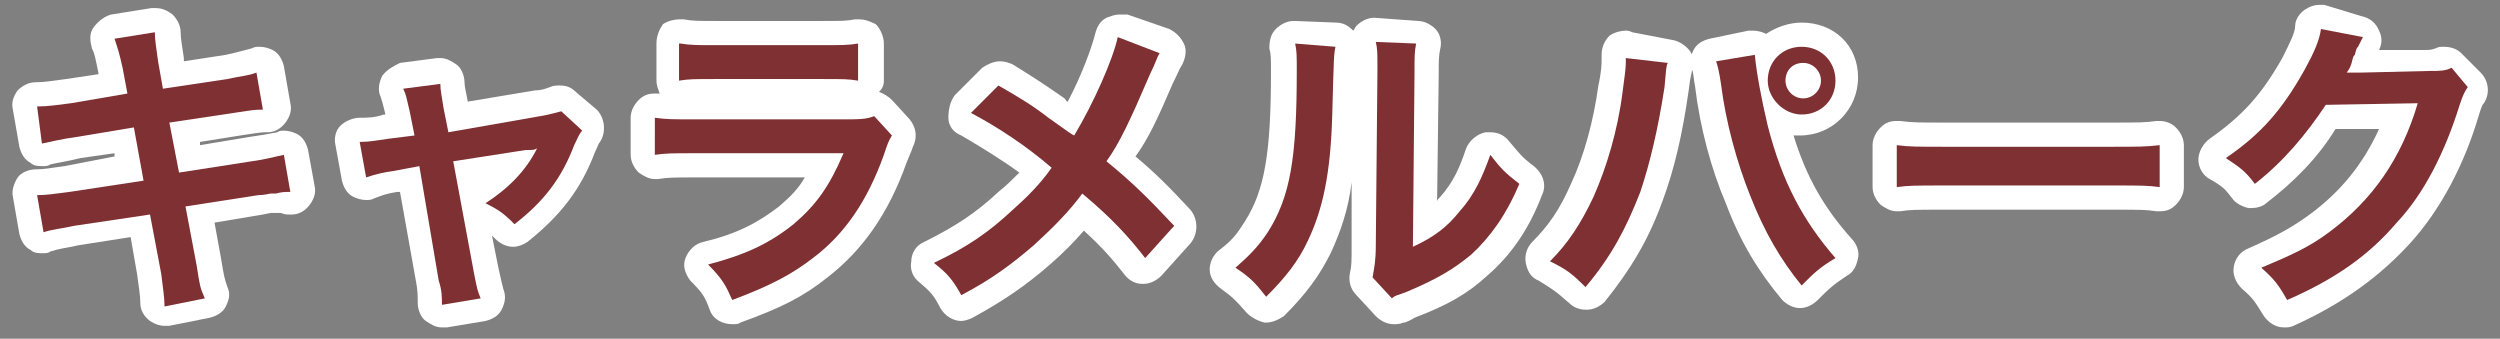
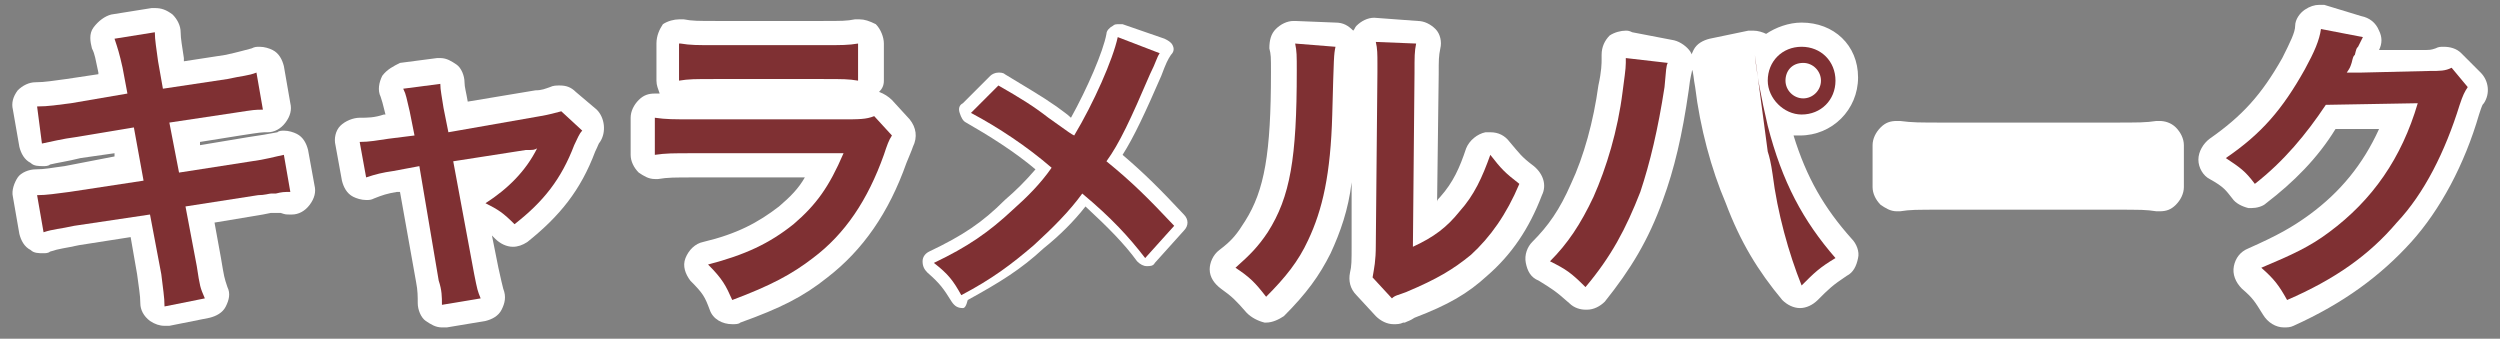
<svg xmlns="http://www.w3.org/2000/svg" version="1.1" x="0px" y="0px" width="155px" height="21px" viewBox="-0.7 -0.3 155 21" overflow="visible" enable-background="new -0.7 -0.3 155 21" xml:space="preserve">
  <rect x="-0.7" y="-0.3" width="155" height="21" fill="#808080" stroke="none" />
  <defs>
</defs>
  <g>
    <path fill="#FFFFFF" d="M9.4,19.3c-0.2,0-0.3-0.1-0.5-0.2c-0.2-0.1-0.3-0.3-0.3-0.6c0-0.5-0.1-1-0.2-1.9l-0.6-3l-4,0.6   c-0.9,0.2-1.2,0.2-1.9,0.4c-0.1,0-0.1,0-0.2,0c-0.1,0-0.3,0-0.4-0.1c-0.2-0.1-0.3-0.3-0.3-0.5l-0.4-2.3c0-0.2,0-0.4,0.2-0.6   c0.1-0.2,0.4-0.3,0.6-0.3c0.6,0,1.1,0,1.9-0.2l3.9-0.6L7,8.5L4.1,8.9c-0.9,0.1-1.5,0.3-2,0.4c-0.1,0-0.1,0-0.2,0   c-0.1,0-0.3,0-0.4-0.1C1.4,9.1,1.2,9,1.2,8.7L0.8,6.4c0-0.2,0-0.4,0.2-0.6c0.1-0.2,0.3-0.3,0.6-0.3c0.6,0,1.2-0.1,2-0.2l2.8-0.4   L6.2,4C6,3.1,5.9,2.9,5.7,2.4C5.7,2.2,5.7,2,5.8,1.8c0.1-0.2,0.3-0.3,0.5-0.4L8.8,1c0,0,0.1,0,0.1,0C9.1,1,9.3,1,9.4,1.1   c0.2,0.1,0.3,0.3,0.3,0.6c0,0.4,0.1,0.9,0.2,1.7l0.2,0.9l3.3-0.5c0.9-0.2,1.3-0.2,1.7-0.4c0.1,0,0.2,0,0.2,0c0.1,0,0.3,0,0.4,0.1   C15.9,3.6,16,3.8,16,4l0.4,2.3c0,0.2,0,0.4-0.1,0.6C16.2,7,16,7.1,15.8,7.1c-0.5,0-0.5,0-1.8,0.2l-3.2,0.5l0.3,1.6l3.7-0.6   c0.7-0.1,1.4-0.3,1.9-0.4c0.1,0,0.1,0,0.2,0c0.1,0,0.3,0,0.4,0.1c0.2,0.1,0.3,0.3,0.3,0.5l0.4,2.3c0,0.2,0,0.4-0.1,0.6   c-0.1,0.2-0.3,0.3-0.6,0.3c-0.4,0-0.4,0-0.8,0.1c0,0-0.1,0-0.1,0c-0.1,0-0.1,0-0.2,0l-0.8,0.1l-3.8,0.6l0.5,2.9   c0.2,1.2,0.2,1.2,0.4,1.9c0.1,0.2,0,0.4-0.1,0.6s-0.3,0.3-0.5,0.4l-2.5,0.5C9.5,19.3,9.5,19.3,9.4,19.3z" />
    <path fill="#FFFFFF" d="M8.9,1.7c0,0.5,0.1,1,0.2,1.8l0.3,1.7l4-0.6c0.9-0.2,1.3-0.2,1.8-0.4l0.4,2.3c-0.5,0-0.5,0-1.8,0.2l-4,0.6   l0.6,3.1l4.5-0.7c0.8-0.1,1.5-0.3,2-0.4l0.4,2.3c-0.4,0-0.5,0-0.9,0.1c-0.1,0-0.2,0-0.3,0c-0.1,0-0.4,0.1-0.8,0.1l-4.5,0.7l0.7,3.7   c0.2,1.3,0.2,1.3,0.5,2l-2.5,0.5c0-0.6-0.1-1.1-0.2-2l-0.7-3.7l-4.7,0.7c-0.9,0.2-1.3,0.2-1.9,0.4l-0.4-2.3c0.6,0,1.2-0.1,2-0.2   l4.6-0.7L7.6,7.6L4,8.2C3.2,8.3,2.4,8.5,1.9,8.6L1.6,6.3c0.7,0,1.3-0.1,2.1-0.2l3.5-0.6L6.9,3.9C6.7,3,6.6,2.7,6.4,2.1L8.9,1.7    M8.9,0.2c-0.1,0-0.2,0-0.2,0L6.2,0.6C5.8,0.7,5.4,1,5.1,1.4S4.9,2.3,5,2.7c0.2,0.4,0.2,0.6,0.4,1.5l0,0.1l-2,0.3   C2.6,4.7,2.1,4.8,1.5,4.8C1.1,4.8,0.7,5,0.4,5.3C0.1,5.7,0,6.1,0.1,6.5l0.4,2.3c0.1,0.4,0.3,0.8,0.7,1c0.2,0.2,0.5,0.2,0.8,0.2   c0.1,0,0.3,0,0.4-0.1c0.4-0.1,1.1-0.2,1.9-0.4l2.1-0.3l0,0.2L3.3,10c-0.8,0.1-1.2,0.2-1.8,0.2c-0.4,0-0.9,0.2-1.1,0.5   s-0.4,0.8-0.3,1.2l0.4,2.3c0.1,0.4,0.3,0.8,0.7,1c0.2,0.2,0.5,0.2,0.8,0.2c0.1,0,0.3,0,0.4-0.1c0.6-0.2,0.9-0.2,1.8-0.4l3.2-0.5   l0.4,2.3c0.1,0.8,0.2,1.3,0.2,1.8c0,0.4,0.2,0.8,0.6,1.1c0.3,0.2,0.6,0.3,0.9,0.3c0.1,0,0.2,0,0.3,0l2.5-0.5c0.4-0.1,0.8-0.3,1-0.7   c0.2-0.4,0.3-0.8,0.1-1.2c-0.2-0.6-0.2-0.6-0.4-1.8l-0.4-2.2l3-0.5l0.5-0.1l0.2,0c0,0,0,0,0.1,0l0.1,0c0.1,0,0.1,0,0.2,0   C17,13,17,13,17.3,13l0.1,0c0.4,0,0.8-0.2,1.1-0.6s0.4-0.8,0.3-1.2L18.4,9c-0.1-0.4-0.3-0.8-0.7-1c-0.2-0.1-0.5-0.2-0.8-0.2   c-0.1,0-0.3,0-0.4,0.1C16,8,15.4,8.1,14.7,8.2l-3,0.5l0-0.2l2.5-0.4c1.3-0.2,1.3-0.2,1.7-0.2c0.4,0,0.8-0.2,1.1-0.6   s0.4-0.8,0.3-1.2l-0.4-2.3c-0.1-0.4-0.3-0.8-0.7-1c-0.2-0.1-0.5-0.2-0.8-0.2c-0.2,0-0.3,0-0.5,0.1c-0.4,0.1-0.7,0.2-1.6,0.4   l-2.6,0.4l0-0.2c-0.1-0.7-0.2-1.2-0.2-1.6c0-0.4-0.2-0.8-0.5-1.1C9.6,0.3,9.3,0.2,8.9,0.2L8.9,0.2z" />
  </g>
  <g>
    <path fill="#FFFFFF" d="M26.8,19.4c-0.2,0-0.3-0.1-0.5-0.2c-0.2-0.1-0.3-0.4-0.3-0.6c0-0.5,0-0.8-0.1-1.4l-1.2-6.4L23.8,11   c-0.6,0.1-1,0.2-1.5,0.4c-0.1,0-0.2,0-0.2,0c-0.1,0-0.3,0-0.4-0.1c-0.2-0.1-0.3-0.3-0.4-0.5l-0.4-2.2c0-0.2,0-0.4,0.2-0.6   c0.1-0.2,0.4-0.3,0.6-0.3c0.6,0,1-0.1,1.7-0.2l0.8-0.1L24,6.8c-0.2-0.8-0.2-0.9-0.3-1.3c-0.1-0.2-0.1-0.5,0-0.7   c0.1-0.2,0.3-0.3,0.5-0.4l2.3-0.3c0,0,0.1,0,0.1,0c0.2,0,0.4,0.1,0.5,0.2c0.2,0.1,0.3,0.3,0.3,0.6c0,0.3,0,0.7,0.2,1.3l0.1,0.7   l5-0.8c0.5-0.1,0.8-0.2,1.1-0.3c0.1,0,0.2-0.1,0.3-0.1c0.2,0,0.4,0.1,0.5,0.2l1.3,1.2c0.3,0.3,0.3,0.7,0.1,1   c-0.1,0.2-0.2,0.4-0.4,0.8c-0.9,2.2-2,3.7-4,5.2c-0.1,0.1-0.3,0.2-0.5,0.2c-0.2,0-0.4-0.1-0.5-0.2c-0.6-0.6-0.8-0.8-1.6-1.2   c-0.1-0.1-0.2-0.1-0.3-0.2l0.8,3.9c0.2,1,0.2,1,0.3,1.4c0.1,0.2,0,0.4-0.1,0.6c-0.1,0.2-0.3,0.3-0.5,0.4l-2.4,0.4   C26.8,19.4,26.8,19.4,26.8,19.4z M28.6,12c0-0.2,0.2-0.3,0.3-0.4c0.8-0.5,1.5-1.1,2-1.7l-2.7,0.4L28.6,12z" />
    <path fill="#FFFFFF" d="M26.6,4.8c0,0.4,0.1,0.8,0.2,1.5l0.3,1.5l5.7-1c0.6-0.1,0.9-0.2,1.3-0.3l1.3,1.2c-0.2,0.2-0.3,0.5-0.5,0.9   c-0.8,2.1-1.9,3.5-3.7,4.9c-0.7-0.7-1-0.9-1.8-1.3c1.4-0.9,2.5-2,3.2-3.4c-0.2,0.1-0.2,0.1-0.7,0.1l-4.5,0.7l1.3,7   c0.2,1,0.2,1,0.4,1.5l-2.4,0.4c0-0.5,0-0.9-0.2-1.5L25.3,10l-1.6,0.3c-0.7,0.1-1.1,0.2-1.7,0.4l-0.4-2.2c0.6,0,1.1-0.1,1.8-0.2   L25,8.1l-0.3-1.5c-0.2-0.8-0.2-1-0.4-1.4L26.6,4.8 M26.6,3.3c-0.1,0-0.1,0-0.2,0l-2.3,0.3C23.7,3.8,23.3,4,23,4.4   c-0.2,0.4-0.3,0.9-0.1,1.3c0.1,0.3,0.1,0.3,0.3,1.1l0,0l-0.1,0C22.5,7,22.1,7,21.6,7c-0.4,0-0.9,0.2-1.2,0.5   c-0.3,0.3-0.4,0.8-0.3,1.2l0.4,2.2c0.1,0.4,0.3,0.8,0.7,1c0.2,0.1,0.5,0.2,0.8,0.2c0.2,0,0.3,0,0.5-0.1c0.5-0.2,0.8-0.3,1.4-0.4   l0.2,0l1,5.6c0.1,0.5,0.1,0.9,0.1,1.3c0,0.4,0.2,0.9,0.5,1.1c0.3,0.2,0.6,0.4,1,0.4c0.1,0,0.2,0,0.3,0l2.4-0.4   c0.4-0.1,0.8-0.3,1-0.7s0.3-0.8,0.1-1.3c-0.1-0.4-0.1-0.4-0.3-1.3l-0.4-2c0.1,0.1,0.1,0.1,0.2,0.2c0.3,0.3,0.7,0.5,1.1,0.5   c0.3,0,0.6-0.1,0.9-0.3c2-1.6,3.3-3.2,4.2-5.6c0.2-0.4,0.2-0.5,0.3-0.6c0.4-0.6,0.3-1.5-0.2-2L35,5.4C34.7,5.1,34.4,5,34,5   c-0.2,0-0.4,0-0.6,0.1c-0.3,0.1-0.5,0.2-0.9,0.2L28.3,6l0,0c-0.1-0.6-0.2-0.9-0.2-1.2c0-0.4-0.2-0.9-0.5-1.1   C27.3,3.5,27,3.3,26.6,3.3L26.6,3.3z" />
  </g>
  <g>
    <path fill="#FFFFFF" d="M44.7,19.1c-0.3,0-0.6-0.2-0.7-0.4c-0.4-0.8-0.6-1.1-1.4-2c-0.2-0.2-0.2-0.5-0.2-0.7   c0.1-0.3,0.3-0.4,0.5-0.5c2.2-0.6,3.6-1.2,5-2.4c1.1-0.9,1.8-1.8,2.4-3.1h-8.1c-1.2,0-1.7,0-2.3,0.1c0,0-0.1,0-0.1,0   c-0.2,0-0.4-0.1-0.5-0.2c-0.2-0.1-0.2-0.3-0.2-0.6V7c0-0.2,0.1-0.4,0.3-0.6c0.1-0.1,0.3-0.2,0.5-0.2c0,0,0.1,0,0.1,0   c0.7,0.1,1,0.1,2.4,0.1h9c1.1,0,1.5,0,2-0.2c0.1,0,0.1,0,0.2,0c0.2,0,0.4,0.1,0.6,0.3l1.1,1.2c0.2,0.2,0.3,0.6,0.1,0.9   C55.1,8.8,55,9,54.8,9.6c-1,2.9-2.6,5.1-4.6,6.7c-1.4,1.1-2.7,1.8-5.2,2.7C44.9,19.1,44.8,19.1,44.7,19.1z M52.5,5.5   c-0.5-0.1-0.9-0.1-2.1-0.1h-6.7c-1.2,0-1.5,0-2.1,0.1c0,0-0.1,0-0.1,0c-0.2,0-0.4-0.1-0.5-0.2c-0.2-0.1-0.3-0.3-0.3-0.6V2.4   c0-0.2,0.1-0.4,0.3-0.6c0.1-0.1,0.3-0.2,0.5-0.2c0,0,0.1,0,0.1,0c0.6,0.1,0.9,0.1,2.1,0.1h6.6c1.2,0,1.5,0,2.1-0.1c0,0,0.1,0,0.1,0   c0.2,0,0.3,0.1,0.5,0.2c0.2,0.1,0.3,0.4,0.3,0.6v2.3c0,0.2-0.1,0.4-0.3,0.6C52.9,5.4,52.7,5.5,52.5,5.5C52.5,5.5,52.5,5.5,52.5,5.5   z" />
    <path fill="#FFFFFF" d="M52.6,2.4v2.3c-0.6-0.1-0.9-0.1-2.2-0.1h-6.7c-1.2,0-1.6,0-2.2,0.1V2.4c0.6,0.1,1,0.1,2.2,0.1h6.6   C51.5,2.5,51.9,2.5,52.6,2.4 M53.5,6.9l1.1,1.2c-0.2,0.3-0.3,0.6-0.5,1.2c-1,2.8-2.4,4.9-4.4,6.4c-1.3,1-2.6,1.7-5,2.6   c-0.4-0.9-0.6-1.3-1.5-2.2c2.3-0.6,3.8-1.3,5.3-2.5c1.4-1.2,2.2-2.3,3.1-4.4h-9.3c-1.3,0-1.7,0-2.4,0.1V7c0.7,0.1,1.1,0.1,2.5,0.1   h9C52.6,7.1,52.9,7,53.5,6.9 M52.6,0.9c-0.1,0-0.2,0-0.3,0C51.8,1,51.5,1,50.3,1h-6.6c-1.1,0-1.5,0-2-0.1c-0.1,0-0.2,0-0.3,0   c-0.3,0-0.7,0.1-1,0.3C40.2,1.5,40,1.9,40,2.4v2.3c0,0.3,0.1,0.5,0.2,0.8c0,0-0.1,0-0.1,0c-0.1,0-0.2,0-0.2,0c-0.4,0-0.7,0.1-1,0.4   c-0.3,0.3-0.5,0.7-0.5,1.1v2.3c0,0.4,0.2,0.8,0.5,1.1c0.3,0.2,0.6,0.4,1,0.4c0.1,0,0.1,0,0.2,0c0.6-0.1,1-0.1,2.3-0.1h6.8   c-0.4,0.7-0.9,1.2-1.6,1.8c-1.3,1-2.6,1.7-4.7,2.2c-0.5,0.1-0.9,0.5-1.1,1s0,1,0.3,1.4c0.8,0.8,0.9,1,1.2,1.8   c0.2,0.6,0.8,0.9,1.4,0.9c0.2,0,0.4,0,0.5-0.1c2.5-0.9,3.9-1.6,5.4-2.8c2.2-1.7,3.8-4,4.9-7.1c0.2-0.5,0.3-0.7,0.4-1   c0.3-0.6,0.2-1.2-0.2-1.7l-1.1-1.2c-0.2-0.2-0.5-0.4-0.8-0.5C54,5.2,54.1,5,54.1,4.7V2.4c0-0.4-0.2-0.9-0.5-1.2   C53.2,1,52.9,0.9,52.6,0.9L52.6,0.9z" />
  </g>
  <g>
    <path fill="#FFFFFF" d="M59,18.8c-0.3,0-0.5-0.1-0.7-0.4c-0.5-0.8-0.7-1.1-1.5-1.8c-0.2-0.2-0.3-0.4-0.3-0.7s0.2-0.5,0.4-0.6   c2.1-1,3.3-1.8,4.7-3.2c0.7-0.6,1.3-1.2,1.9-1.9c-1.3-1.1-2.9-2.1-4.3-2.9c-0.2-0.1-0.3-0.3-0.4-0.6s0-0.5,0.2-0.6l1.7-1.7   c0.1-0.1,0.3-0.2,0.5-0.2c0.1,0,0.3,0,0.4,0.1c1.3,0.8,2.2,1.3,3.2,2c0.4,0.3,0.7,0.5,0.9,0.7c1-1.8,2-4.1,2.2-5.2   c0-0.2,0.2-0.4,0.4-0.5c0.1-0.1,0.2-0.1,0.4-0.1c0.1,0,0.2,0,0.2,0l2.6,0.9c0.2,0.1,0.4,0.2,0.5,0.4s0.1,0.4-0.1,0.6   c-0.2,0.3-0.3,0.5-0.6,1.3c-1,2.3-1.7,3.8-2.4,4.9c1.4,1.2,2.3,2.1,3.8,3.7c0.3,0.3,0.3,0.7,0,1l-1.8,2c-0.1,0.2-0.3,0.2-0.5,0.2   c0,0,0,0,0,0c-0.2,0-0.4-0.1-0.6-0.3c-0.8-1.1-1.8-2.1-3.2-3.4c-0.7,0.9-1.6,1.8-2.6,2.6c-1.4,1.3-2.7,2.1-4.7,3.2   C59.2,18.7,59.1,18.8,59,18.8z" />
-     <path fill="#FFFFFF" d="M68.7,2.1L71.2,3C71,3.3,71,3.5,70.6,4.3c-1.2,2.8-1.9,4.3-2.7,5.4c1.6,1.3,2.6,2.3,4.2,4l-1.8,2   c-1-1.3-2.1-2.5-3.9-4c-0.8,1.1-1.8,2.1-3,3.2c-1.4,1.2-2.6,2.1-4.5,3.1c-0.5-0.9-0.8-1.3-1.7-2c2.1-1,3.4-1.9,4.9-3.3   c0.9-0.8,1.7-1.6,2.4-2.6c-1.5-1.3-3.3-2.5-5-3.4l1.7-1.7c1.4,0.8,2.2,1.3,3.1,2c1.4,1,1.4,1,1.6,1.1C67.2,6.2,68.4,3.5,68.7,2.1    M68.7,0.6c-0.3,0-0.5,0.1-0.8,0.2c-0.4,0.2-0.6,0.6-0.7,1C67,2.6,66.4,4.3,65.5,6c-0.1,0-0.1-0.1-0.2-0.2c-1-0.7-1.9-1.3-3.2-2.1   c-0.2-0.1-0.5-0.2-0.8-0.2c-0.4,0-0.8,0.2-1.1,0.4l-1.7,1.7C58.2,6,58.1,6.5,58.1,7s0.3,0.9,0.8,1.1c1.2,0.7,2.5,1.5,3.6,2.3   c-0.4,0.4-0.8,0.8-1.3,1.2c-1.4,1.3-2.6,2.1-4.6,3.1c-0.5,0.2-0.8,0.7-0.8,1.2c-0.1,0.5,0.1,1,0.5,1.3c0.7,0.6,0.9,0.8,1.3,1.6   c0.3,0.5,0.8,0.8,1.3,0.8c0.2,0,0.5-0.1,0.7-0.2c2-1.1,3.3-2,4.8-3.3c0.8-0.7,1.5-1.4,2.1-2.1c1.1,1,1.8,1.8,2.5,2.7   c0.3,0.4,0.7,0.6,1.1,0.6c0,0,0,0,0.1,0c0.4,0,0.8-0.2,1.1-0.5l1.8-2c0.5-0.6,0.5-1.5,0-2.1c-1.3-1.4-2.2-2.3-3.4-3.3   C70.5,8.3,71.1,7,72,4.9c0.4-0.8,0.4-0.9,0.6-1.2c0.2-0.4,0.3-0.9,0.1-1.3c-0.2-0.4-0.5-0.7-0.9-0.9l-2.6-0.9   C69,0.6,68.8,0.6,68.7,0.6L68.7,0.6z" />
  </g>
  <g>
    <path fill="#FFFFFF" d="M77.7,18.9c-0.2,0-0.4-0.1-0.5-0.3c-0.7-0.9-0.9-1.1-1.8-1.7c-0.2-0.1-0.3-0.4-0.3-0.6   c0-0.2,0.1-0.5,0.3-0.6c0.9-0.7,1.3-1.2,1.8-2c1.3-2,1.7-4.4,1.7-9.6c0-1,0-1.2-0.1-1.6c0-0.2,0-0.4,0.2-0.6   c0.1-0.2,0.3-0.2,0.6-0.2c0,0,2.6,0.1,2.6,0.1c0.2,0,0.4,0.1,0.5,0.3s0.2,0.4,0.2,0.6c-0.1,0.5-0.1,0.5-0.2,4.2   c-0.1,3.9-0.6,6.1-1.6,8.1c-0.7,1.4-1.5,2.4-2.8,3.7C78.1,18.8,77.9,18.9,77.7,18.9C77.7,18.9,77.7,18.9,77.7,18.9z M85.6,18.9   c-0.2,0-0.4-0.1-0.6-0.2l-1.2-1.3c-0.2-0.2-0.2-0.4-0.2-0.7c0.1-0.5,0.1-0.8,0.2-1.9l0.1-10.7V3.6c0-0.5,0-0.8-0.1-1.1   c0-0.2,0-0.4,0.2-0.6c0.1-0.2,0.3-0.3,0.6-0.3c0,0,2.6,0,2.6,0c0.2,0,0.4,0.1,0.6,0.3c0.1,0.2,0.2,0.4,0.2,0.6   c-0.1,0.5-0.1,0.8-0.1,1.7l-0.1,9.5c0.6-0.4,1.1-0.8,1.6-1.4c0.8-0.9,1.3-1.9,1.7-3.2c0.1-0.3,0.3-0.5,0.6-0.5c0,0,0.1,0,0.1,0   c0.2,0,0.4,0.1,0.6,0.3c0.6,0.8,0.8,1,1.7,1.7c0.3,0.2,0.4,0.6,0.2,0.9c-0.8,2-1.9,3.5-3.2,4.7c-1.2,1-2.3,1.6-4.3,2.4   c-0.4,0.1-0.5,0.2-0.7,0.3C85.9,18.9,85.7,18.9,85.6,18.9z" />
    <path fill="#FFFFFF" d="M84.5,2.3l2.6,0C87,2.9,87,3.2,87,4.2L86.9,15c1.3-0.6,2.1-1.2,2.9-2.2c0.9-1,1.4-2.1,1.9-3.5   c0.7,0.9,0.9,1.1,1.8,1.8c-0.8,1.9-1.8,3.3-3,4.4c-1.1,0.9-2.1,1.5-4,2.3C86,18,85.8,18,85.6,18.2l-1.2-1.3c0.1-0.6,0.2-1,0.2-2   l0.1-10.7V3.6C84.6,3.1,84.6,2.7,84.5,2.3 M79.5,2.5l2.6,0.1C82,3.1,82,3.1,81.9,6.8c-0.1,3.7-0.6,5.9-1.5,7.8   c-0.6,1.3-1.4,2.3-2.6,3.5c-0.7-0.9-1-1.2-1.9-1.8c0.9-0.8,1.4-1.3,2-2.2c1.4-2.2,1.8-4.6,1.8-10C79.6,3.1,79.6,3,79.5,2.5    M84.5,0.8c-0.4,0-0.8,0.2-1.1,0.5c-0.1,0.1-0.1,0.2-0.2,0.3c-0.3-0.3-0.6-0.5-1.1-0.5L79.6,1c0,0-0.1,0-0.1,0   c-0.4,0-0.8,0.2-1.1,0.5C78.1,1.8,78,2.2,78,2.7c0.1,0.4,0.1,0.5,0.1,1.5c0,5-0.4,7.3-1.6,9.2c-0.5,0.8-0.8,1.2-1.6,1.8   c-0.4,0.3-0.6,0.8-0.6,1.2c0,0.5,0.3,0.9,0.7,1.2c0.7,0.5,0.9,0.7,1.6,1.5c0.3,0.3,0.7,0.5,1.1,0.6c0,0,0.1,0,0.1,0   c0.4,0,0.8-0.2,1.1-0.4c1.4-1.4,2.2-2.5,2.9-3.9c0.6-1.3,1.1-2.7,1.3-4.4l0,3.9c0,1,0,1.3-0.1,1.7c-0.1,0.5,0,1,0.4,1.4l1.2,1.3   c0.3,0.3,0.7,0.5,1.1,0.5c0.2,0,0.4,0,0.6-0.1l0.1,0c0.2-0.1,0.3-0.1,0.6-0.3c2.1-0.8,3.3-1.5,4.5-2.6c1.5-1.3,2.6-2.9,3.4-5   c0.3-0.6,0.1-1.3-0.5-1.8c-0.8-0.6-0.9-0.8-1.5-1.5c-0.3-0.4-0.7-0.6-1.2-0.6c-0.1,0-0.2,0-0.3,0c-0.5,0.1-1,0.5-1.2,1   c-0.4,1.2-0.8,2.1-1.6,3c-0.1,0.1-0.2,0.2-0.2,0.3l0.1-7.9c0-0.9,0-1.1,0.1-1.6c0.1-0.4,0-0.9-0.3-1.2c-0.3-0.3-0.7-0.5-1.1-0.5   L84.5,0.8C84.6,0.8,84.6,0.8,84.5,0.8L84.5,0.8z" />
  </g>
  <g>
    <path fill="#FFFFFF" d="M111,18.2c-0.2,0-0.4-0.1-0.6-0.3c-1.4-1.7-2.4-3.5-3.3-5.8c-0.8-2.1-1.5-4.6-1.9-7.1   c-0.1-0.6-0.2-1-0.2-1.2c-0.1-0.2,0-0.4,0.1-0.6c0.1-0.2,0.3-0.3,0.5-0.4l2.4-0.5c0,0,0.1,0,0.1,0c0.2,0,0.3,0.1,0.5,0.2   c0.1,0.1,0.2,0.3,0.3,0.4c0.5-0.7,1.3-1.1,2.2-1.1c1.6,0,2.8,1.3,2.8,2.8s-1.3,2.8-2.8,2.8c-0.5,0-1.1-0.2-1.5-0.4   c0,0.1,0,0.1,0,0.2c0.9,3.3,2.1,5.7,4.1,7.9c0.1,0.2,0.2,0.4,0.2,0.6c0,0.2-0.2,0.4-0.3,0.5c-1,0.6-1.2,0.8-1.9,1.6   C111.4,18.1,111.2,18.2,111,18.2C111,18.2,111,18.2,111,18.2z M111,4.3c-0.2,0-0.3,0.2-0.3,0.3S110.9,5,111,5s0.3-0.2,0.3-0.3   C111.4,4.5,111.2,4.3,111,4.3z M97.6,18.1c-0.2,0-0.4-0.1-0.5-0.2c-0.9-0.8-1.1-1-2-1.5c-0.2-0.1-0.3-0.3-0.4-0.6s0-0.5,0.2-0.6   c1.1-1.1,1.8-2.2,2.6-3.8c0.8-1.8,1.4-4,1.7-6.3c0.1-0.7,0.2-1.4,0.2-1.7V3.1c0-0.2,0.1-0.4,0.3-0.6c0.1-0.1,0.3-0.2,0.5-0.2   c0,0,0.1,0,0.1,0l2.6,0.5c0.2,0,0.4,0.2,0.5,0.4c0.1,0.2,0.1,0.4,0.1,0.6c-0.1,0.2-0.1,0.3-0.2,1.3c-0.4,2.7-0.9,4.8-1.5,6.7   c-0.9,2.5-1.9,4.2-3.5,6.1C98,18,97.8,18.1,97.6,18.1C97.6,18.1,97.6,18.1,97.6,18.1z" />
    <path fill="#FFFFFF" d="M111,2.6c1.2,0,2.1,0.9,2.1,2.1c0,1.2-0.9,2.1-2.1,2.1c-1.1,0-2.1-1-2.1-2.1C108.9,3.5,109.9,2.6,111,2.6    M111,5.7c0.6,0,1.1-0.5,1.1-1.1c0-0.6-0.5-1.1-1.1-1.1c-0.6,0-1.1,0.5-1.1,1.1S110.4,5.7,111,5.7 M108.1,3.1   c0.1,1.1,0.4,2.7,0.8,4.4c0.9,3.5,2.2,5.9,4.2,8.2c-1,0.6-1.3,0.9-2.1,1.7c-1.3-1.6-2.3-3.3-3.2-5.6c-0.8-2-1.5-4.5-1.8-6.9   c-0.1-0.7-0.2-1.1-0.3-1.4L108.1,3.1 M100.1,3.1l2.6,0.5c-0.1,0.2-0.1,0.4-0.2,1.5c-0.4,2.6-0.9,4.7-1.5,6.5   c-0.9,2.3-1.8,4-3.4,5.9c-0.9-0.9-1.2-1.1-2.2-1.6c1.1-1.1,1.9-2.3,2.7-4c0.8-1.8,1.5-4.1,1.8-6.5c0.1-0.8,0.2-1.4,0.2-1.8   C100.1,3.3,100.1,3.2,100.1,3.1 M111,1.1c-0.8,0-1.6,0.3-2.2,0.7c-0.2-0.1-0.5-0.2-0.8-0.2c-0.1,0-0.2,0-0.3,0l-2.4,0.5   c-0.4,0.1-0.8,0.3-1,0.7c-0.2,0.4-0.3,0.8-0.1,1.2c0.1,0.2,0.1,0.6,0.2,1.1c0.3,2.5,1,5.1,1.9,7.2c0.9,2.4,2,4.2,3.5,6   c0.3,0.3,0.7,0.5,1.1,0.5c0,0,0,0,0,0c0.4,0,0.8-0.2,1.1-0.5c0.7-0.7,0.9-0.9,1.8-1.5c0.4-0.2,0.6-0.6,0.7-1.1   c0.1-0.4-0.1-0.9-0.4-1.2c-1.7-1.9-2.8-3.8-3.6-6.4c0.1,0,0.3,0,0.4,0c2,0,3.6-1.6,3.6-3.6S113,1.1,111,1.1L111,1.1z M100.1,1.6   c-0.3,0-0.7,0.1-1,0.3c-0.3,0.3-0.5,0.7-0.5,1.2v0.3c0,0.2,0,0.7-0.2,1.6c-0.3,2.2-0.9,4.4-1.7,6.1c-0.7,1.6-1.4,2.6-2.4,3.6   C94,15,93.8,15.5,93.9,16c0.1,0.5,0.3,0.9,0.8,1.1c0.8,0.5,1,0.6,1.9,1.4c0.3,0.3,0.7,0.4,1,0.4c0,0,0.1,0,0.1,0   c0.4,0,0.8-0.2,1.1-0.5c1.6-2,2.7-3.8,3.6-6.3c0.7-1.9,1.2-4,1.6-6.8c0.1-0.9,0.2-1.1,0.2-1.2c0.1-0.4,0.1-0.9-0.1-1.2   s-0.6-0.6-1-0.7l-2.6-0.5C100.3,1.6,100.2,1.6,100.1,1.6L100.1,1.6z" />
  </g>
  <g>
    <path fill="#FFFFFF" d="M116.9,12.1c-0.2,0-0.4-0.1-0.5-0.2c-0.2-0.1-0.3-0.3-0.3-0.6V8.7c0-0.2,0.1-0.4,0.3-0.6   c0.1-0.1,0.3-0.2,0.5-0.2c0,0,0.1,0,0.1,0c0.8,0.1,1.1,0.1,3,0.1h10.1c1.9,0,2.2,0,3-0.1c0,0,0.1,0,0.1,0c0.2,0,0.4,0.1,0.5,0.2   c0.2,0.1,0.3,0.3,0.3,0.6v2.6c0,0.2-0.1,0.4-0.3,0.6c-0.1,0.1-0.3,0.2-0.5,0.2c0,0-0.1,0-0.1,0c-0.7-0.1-0.9-0.1-3-0.1H120   C117.9,12,117.7,12,116.9,12.1C116.9,12.1,116.9,12.1,116.9,12.1z" />
    <path fill="#FFFFFF" d="M133.2,8.7v2.6c-0.8-0.1-1-0.1-3.1-0.1H120c-2.1,0-2.3,0-3.1,0.1V8.7c0.8,0.1,1.2,0.1,3.1,0.1h10.1   C132,8.8,132.3,8.8,133.2,8.7 M133.2,7.2c-0.1,0-0.1,0-0.2,0c-0.7,0.1-1,0.1-2.9,0.1H120c-1.8,0-2.1,0-2.9-0.1c-0.1,0-0.1,0-0.2,0   c-0.4,0-0.7,0.1-1,0.4c-0.3,0.3-0.5,0.7-0.5,1.1v2.6c0,0.4,0.2,0.8,0.5,1.1c0.3,0.2,0.6,0.4,1,0.4c0.1,0,0.1,0,0.2,0   c0.7-0.1,0.8-0.1,2.9-0.1h10.1c2.1,0,2.2,0,2.9,0.1c0.1,0,0.1,0,0.2,0c0.4,0,0.7-0.1,1-0.4c0.3-0.3,0.5-0.7,0.5-1.1V8.7   c0-0.4-0.2-0.8-0.5-1.1C133.9,7.3,133.5,7.2,133.2,7.2L133.2,7.2z" />
  </g>
  <g>
    <path fill="#FFFFFF" d="M141.2,19.2c-0.3,0-0.5-0.1-0.7-0.4c-0.5-0.9-0.7-1.1-1.5-1.8c-0.2-0.2-0.3-0.4-0.2-0.7   c0-0.3,0.2-0.5,0.5-0.6c1.9-0.8,2.9-1.3,4-2.1c2.3-1.7,3.9-3.9,4.9-6.6L143.9,7c-1.2,1.8-2.7,3.4-4.4,4.7c-0.1,0.1-0.3,0.2-0.5,0.2   c0,0-0.1,0-0.1,0c-0.2,0-0.4-0.1-0.5-0.3c-0.5-0.7-0.7-0.9-1.6-1.4c-0.2-0.1-0.4-0.4-0.4-0.6s0.1-0.5,0.3-0.6   c2.1-1.4,3.4-2.9,4.7-5.3c0.6-1,0.8-1.7,0.9-2.2c0-0.2,0.1-0.4,0.3-0.5c0.1-0.1,0.3-0.1,0.4-0.1c0,0,0.1,0,0.1,0l2.6,0.5   c0.2,0,0.5,0.2,0.5,0.4c0.1,0.2,0.1,0.5-0.1,0.7c-0.1,0.1-0.1,0.1-0.3,0.5c-0.1,0.1-0.1,0.1-0.2,0.5l0,0l3.8-0.1   c0.7,0,0.8,0,1.1-0.1c0.1,0,0.2,0,0.2,0c0.2,0,0.4,0.1,0.5,0.2l1.2,1.2c0.3,0.3,0.3,0.7,0.1,1c-0.1,0.2-0.2,0.3-0.4,0.9   c-0.9,3-2.3,5.7-4,7.6c-1.8,2.1-4,3.6-7,5C141.4,19.2,141.3,19.2,141.2,19.2z" />
    <path fill="#FFFFFF" d="M143.1,1.5l2.6,0.5c-0.1,0.2-0.1,0.2-0.3,0.6c-0.1,0.1-0.1,0.1-0.2,0.5c-0.1,0.1-0.1,0.1-0.2,0.5   c-0.1,0.3-0.1,0.3-0.3,0.6c0.2,0,0.6,0,0.9,0l4.2-0.1c0.7,0,1,0,1.4-0.2l1.2,1.2c-0.2,0.3-0.3,0.5-0.5,1.1   c-0.9,2.9-2.2,5.5-3.9,7.3c-1.7,2-3.8,3.5-6.8,4.8c-0.5-0.9-0.8-1.3-1.6-2c1.9-0.8,3-1.3,4.2-2.2c2.7-2,4.5-4.6,5.5-8l-5.7,0.1   c-1.2,1.8-2.6,3.5-4.4,4.9c-0.6-0.8-0.9-1-1.8-1.6c2.2-1.5,3.5-3,4.9-5.5C142.7,2.9,143.1,2.2,143.1,1.5 M143.1,0   c-0.3,0-0.6,0.1-0.9,0.3c-0.3,0.2-0.6,0.6-0.6,1c0,0.4-0.3,1-0.8,2c-1.3,2.3-2.5,3.6-4.5,5c-0.4,0.3-0.7,0.8-0.7,1.3   c0,0.5,0.3,1,0.7,1.2c0.9,0.5,1,0.7,1.4,1.2c0.2,0.3,0.6,0.5,1,0.6c0.1,0,0.1,0,0.2,0c0.3,0,0.7-0.1,0.9-0.3   c1.7-1.3,3.2-2.8,4.3-4.6l2.7,0c-1,2.2-2.4,3.9-4.3,5.3c-1.1,0.8-2,1.3-3.8,2.1c-0.5,0.2-0.8,0.6-0.9,1.1s0.1,1,0.5,1.4   c0.7,0.6,0.8,0.8,1.3,1.6c0.3,0.5,0.8,0.8,1.3,0.8c0.2,0,0.4,0,0.6-0.1c3.1-1.4,5.4-3.1,7.3-5.2c1.8-2,3.3-4.8,4.2-7.9   c0.2-0.6,0.2-0.6,0.3-0.7c0.4-0.6,0.3-1.4-0.2-1.9l-1.2-1.2c-0.3-0.3-0.7-0.4-1.1-0.4c-0.2,0-0.3,0-0.5,0.1   c-0.3,0.1-0.3,0.1-0.9,0.1l-2.6,0c0.2-0.4,0.2-0.8,0-1.2c-0.2-0.5-0.6-0.8-1.1-0.9L143.4,0C143.3,0,143.2,0,143.1,0L143.1,0z" />
  </g>
  <path fill="#7F3033" d="M6.9,3.9C6.7,3,6.6,2.7,6.4,2.1l2.5-0.4c0,0.5,0.1,1,0.2,1.8l0.3,1.7l4-0.6c0.9-0.2,1.3-0.2,1.8-0.4l0.4,2.3  c-0.5,0-0.5,0-1.8,0.2l-4,0.6l0.6,3.1l4.5-0.7c0.8-0.1,1.5-0.3,2-0.4l0.4,2.3c-0.4,0-0.5,0-0.9,0.1c-0.1,0-0.2,0-0.3,0  c-0.1,0-0.4,0.1-0.8,0.1l-4.5,0.7l0.7,3.7c0.2,1.3,0.2,1.3,0.5,2l-2.5,0.5c0-0.6-0.1-1.1-0.2-2l-0.7-3.7l-4.7,0.7  c-0.9,0.2-1.3,0.2-1.9,0.4l-0.4-2.3c0.6,0,1.2-0.1,2-0.2l4.6-0.7L7.6,7.6L4,8.2C3.2,8.3,2.4,8.5,1.9,8.6L1.6,6.3  c0.7,0,1.3-0.1,2.1-0.2l3.5-0.6L6.9,3.9z" />
  <path fill="#7F3033" d="M24.7,6.6c-0.2-0.8-0.2-1-0.4-1.4l2.3-0.3c0,0.4,0.1,0.8,0.2,1.5l0.3,1.5l5.7-1c0.6-0.1,0.9-0.2,1.3-0.3  l1.3,1.2c-0.2,0.2-0.3,0.5-0.5,0.9c-0.8,2.1-1.9,3.5-3.7,4.9c-0.7-0.7-1-0.9-1.8-1.3c1.4-0.9,2.5-2,3.2-3.4  c-0.2,0.1-0.2,0.1-0.7,0.1l-4.5,0.7l1.3,7c0.2,1,0.2,1,0.4,1.5l-2.4,0.4c0-0.5,0-0.9-0.2-1.5L25.3,10l-1.6,0.3  c-0.7,0.1-1.1,0.2-1.7,0.4l-0.4-2.2c0.6,0,1.1-0.1,1.8-0.2L25,8.1L24.7,6.6z" />
  <path fill="#7F3033" d="M54.6,8.1c-0.2,0.3-0.3,0.6-0.5,1.2c-1,2.8-2.4,4.9-4.4,6.4c-1.3,1-2.6,1.7-5,2.6c-0.4-0.9-0.6-1.3-1.5-2.2  c2.3-0.6,3.8-1.3,5.3-2.5c1.4-1.2,2.2-2.3,3.1-4.4h-9.3c-1.3,0-1.7,0-2.4,0.1V7c0.7,0.1,1.1,0.1,2.5,0.1h9c1.2,0,1.6,0,2.1-0.2  L54.6,8.1z M41.5,2.4c0.6,0.1,1,0.1,2.2,0.1h6.6c1.2,0,1.6,0,2.2-0.1v2.3c-0.6-0.1-0.9-0.1-2.2-0.1h-6.7c-1.2,0-1.6,0-2.2,0.1V2.4z" />
  <path fill="#7F3033" d="M71.2,3C71,3.3,71,3.5,70.6,4.3c-1.2,2.8-1.9,4.3-2.7,5.4c1.6,1.3,2.6,2.3,4.2,4l-1.8,2  c-1-1.3-2.1-2.5-3.9-4c-0.8,1.1-1.8,2.1-3,3.2c-1.4,1.2-2.6,2.1-4.5,3.1c-0.5-0.9-0.8-1.3-1.7-2c2.1-1,3.4-1.9,4.9-3.3  c0.9-0.8,1.7-1.6,2.4-2.6c-1.5-1.3-3.3-2.5-5-3.4l1.7-1.7c1.4,0.8,2.2,1.3,3.1,2c1.4,1,1.4,1,1.6,1.1c1.2-2,2.4-4.7,2.7-6.1L71.2,3z  " />
  <path fill="#7F3033" d="M82.1,2.6C82,3.1,82,3.1,81.9,6.8c-0.1,3.7-0.6,5.9-1.5,7.8c-0.6,1.3-1.4,2.3-2.6,3.5  c-0.7-0.9-1-1.2-1.9-1.8c0.9-0.8,1.4-1.3,2-2.2c1.4-2.2,1.8-4.6,1.8-10c0-1,0-1.2-0.1-1.7L82.1,2.6z M87.1,2.4C87,2.9,87,3.2,87,4.2  L86.9,15c1.3-0.6,2.1-1.2,2.9-2.2c0.9-1,1.4-2.1,1.9-3.5c0.7,0.9,0.9,1.1,1.8,1.8c-0.8,1.9-1.8,3.3-3,4.4c-1.1,0.9-2.1,1.5-4,2.3  C86,18,85.8,18,85.6,18.2l-1.2-1.3c0.1-0.6,0.2-1,0.2-2l0.1-10.7V3.6c0-0.5,0-0.9-0.1-1.3L87.1,2.4z" />
-   <path fill="#7F3033" d="M102.7,3.6c-0.1,0.2-0.1,0.4-0.2,1.5c-0.4,2.6-0.9,4.7-1.5,6.5c-0.9,2.3-1.8,4-3.4,5.9  c-0.9-0.9-1.2-1.1-2.2-1.6c1.1-1.1,1.9-2.3,2.7-4c0.8-1.8,1.5-4.1,1.8-6.5c0.1-0.8,0.2-1.4,0.2-1.8c0-0.1,0-0.2,0-0.3L102.7,3.6z   M108.1,3.1c0.1,1.1,0.4,2.7,0.8,4.4c0.9,3.5,2.2,5.9,4.2,8.2c-1,0.6-1.3,0.9-2.1,1.7c-1.3-1.6-2.3-3.3-3.2-5.6  c-0.8-2-1.5-4.5-1.8-6.9c-0.1-0.7-0.2-1.1-0.3-1.4L108.1,3.1z M113.1,4.7c0,1.2-0.9,2.1-2.1,2.1c-1.1,0-2.1-1-2.1-2.1  c0-1.2,0.9-2.1,2.1-2.1S113.1,3.5,113.1,4.7z M110,4.7c0,0.6,0.5,1.1,1.1,1.1s1.1-0.5,1.1-1.1c0-0.6-0.5-1.1-1.1-1.1  C110.4,3.6,110,4.1,110,4.7z" />
-   <path fill="#7F3033" d="M116.9,8.7c0.8,0.1,1.2,0.1,3.1,0.1h10.1c1.9,0,2.2,0,3.1-0.1v2.6c-0.8-0.1-1-0.1-3.1-0.1H120  c-2.1,0-2.3,0-3.1,0.1V8.7z" />
+   <path fill="#7F3033" d="M102.7,3.6c-0.1,0.2-0.1,0.4-0.2,1.5c-0.4,2.6-0.9,4.7-1.5,6.5c-0.9,2.3-1.8,4-3.4,5.9  c-0.9-0.9-1.2-1.1-2.2-1.6c1.1-1.1,1.9-2.3,2.7-4c0.8-1.8,1.5-4.1,1.8-6.5c0.1-0.8,0.2-1.4,0.2-1.8c0-0.1,0-0.2,0-0.3L102.7,3.6z   M108.1,3.1c0.1,1.1,0.4,2.7,0.8,4.4c0.9,3.5,2.2,5.9,4.2,8.2c-1,0.6-1.3,0.9-2.1,1.7c-0.8-2-1.5-4.5-1.8-6.9c-0.1-0.7-0.2-1.1-0.3-1.4L108.1,3.1z M113.1,4.7c0,1.2-0.9,2.1-2.1,2.1c-1.1,0-2.1-1-2.1-2.1  c0-1.2,0.9-2.1,2.1-2.1S113.1,3.5,113.1,4.7z M110,4.7c0,0.6,0.5,1.1,1.1,1.1s1.1-0.5,1.1-1.1c0-0.6-0.5-1.1-1.1-1.1  C110.4,3.6,110,4.1,110,4.7z" />
  <path fill="#7F3033" d="M152.3,5.1c-0.2,0.3-0.3,0.5-0.5,1.1c-0.9,2.9-2.2,5.5-3.9,7.3c-1.7,2-3.8,3.5-6.8,4.8  c-0.5-0.9-0.8-1.3-1.6-2c1.9-0.8,3-1.3,4.2-2.2c2.7-2,4.5-4.6,5.5-8l-5.7,0.1c-1.2,1.8-2.6,3.5-4.4,4.9c-0.6-0.8-0.9-1-1.8-1.6  c2.2-1.5,3.5-3,4.9-5.5c0.6-1.1,0.9-1.8,1-2.5l2.6,0.5c-0.1,0.2-0.1,0.2-0.3,0.6c-0.1,0.1-0.1,0.1-0.2,0.5c-0.1,0.1-0.1,0.1-0.2,0.5  c-0.1,0.3-0.1,0.3-0.3,0.6c0.2,0,0.6,0,0.9,0l4.2-0.1c0.7,0,1,0,1.4-0.2L152.3,5.1z" />
</svg>